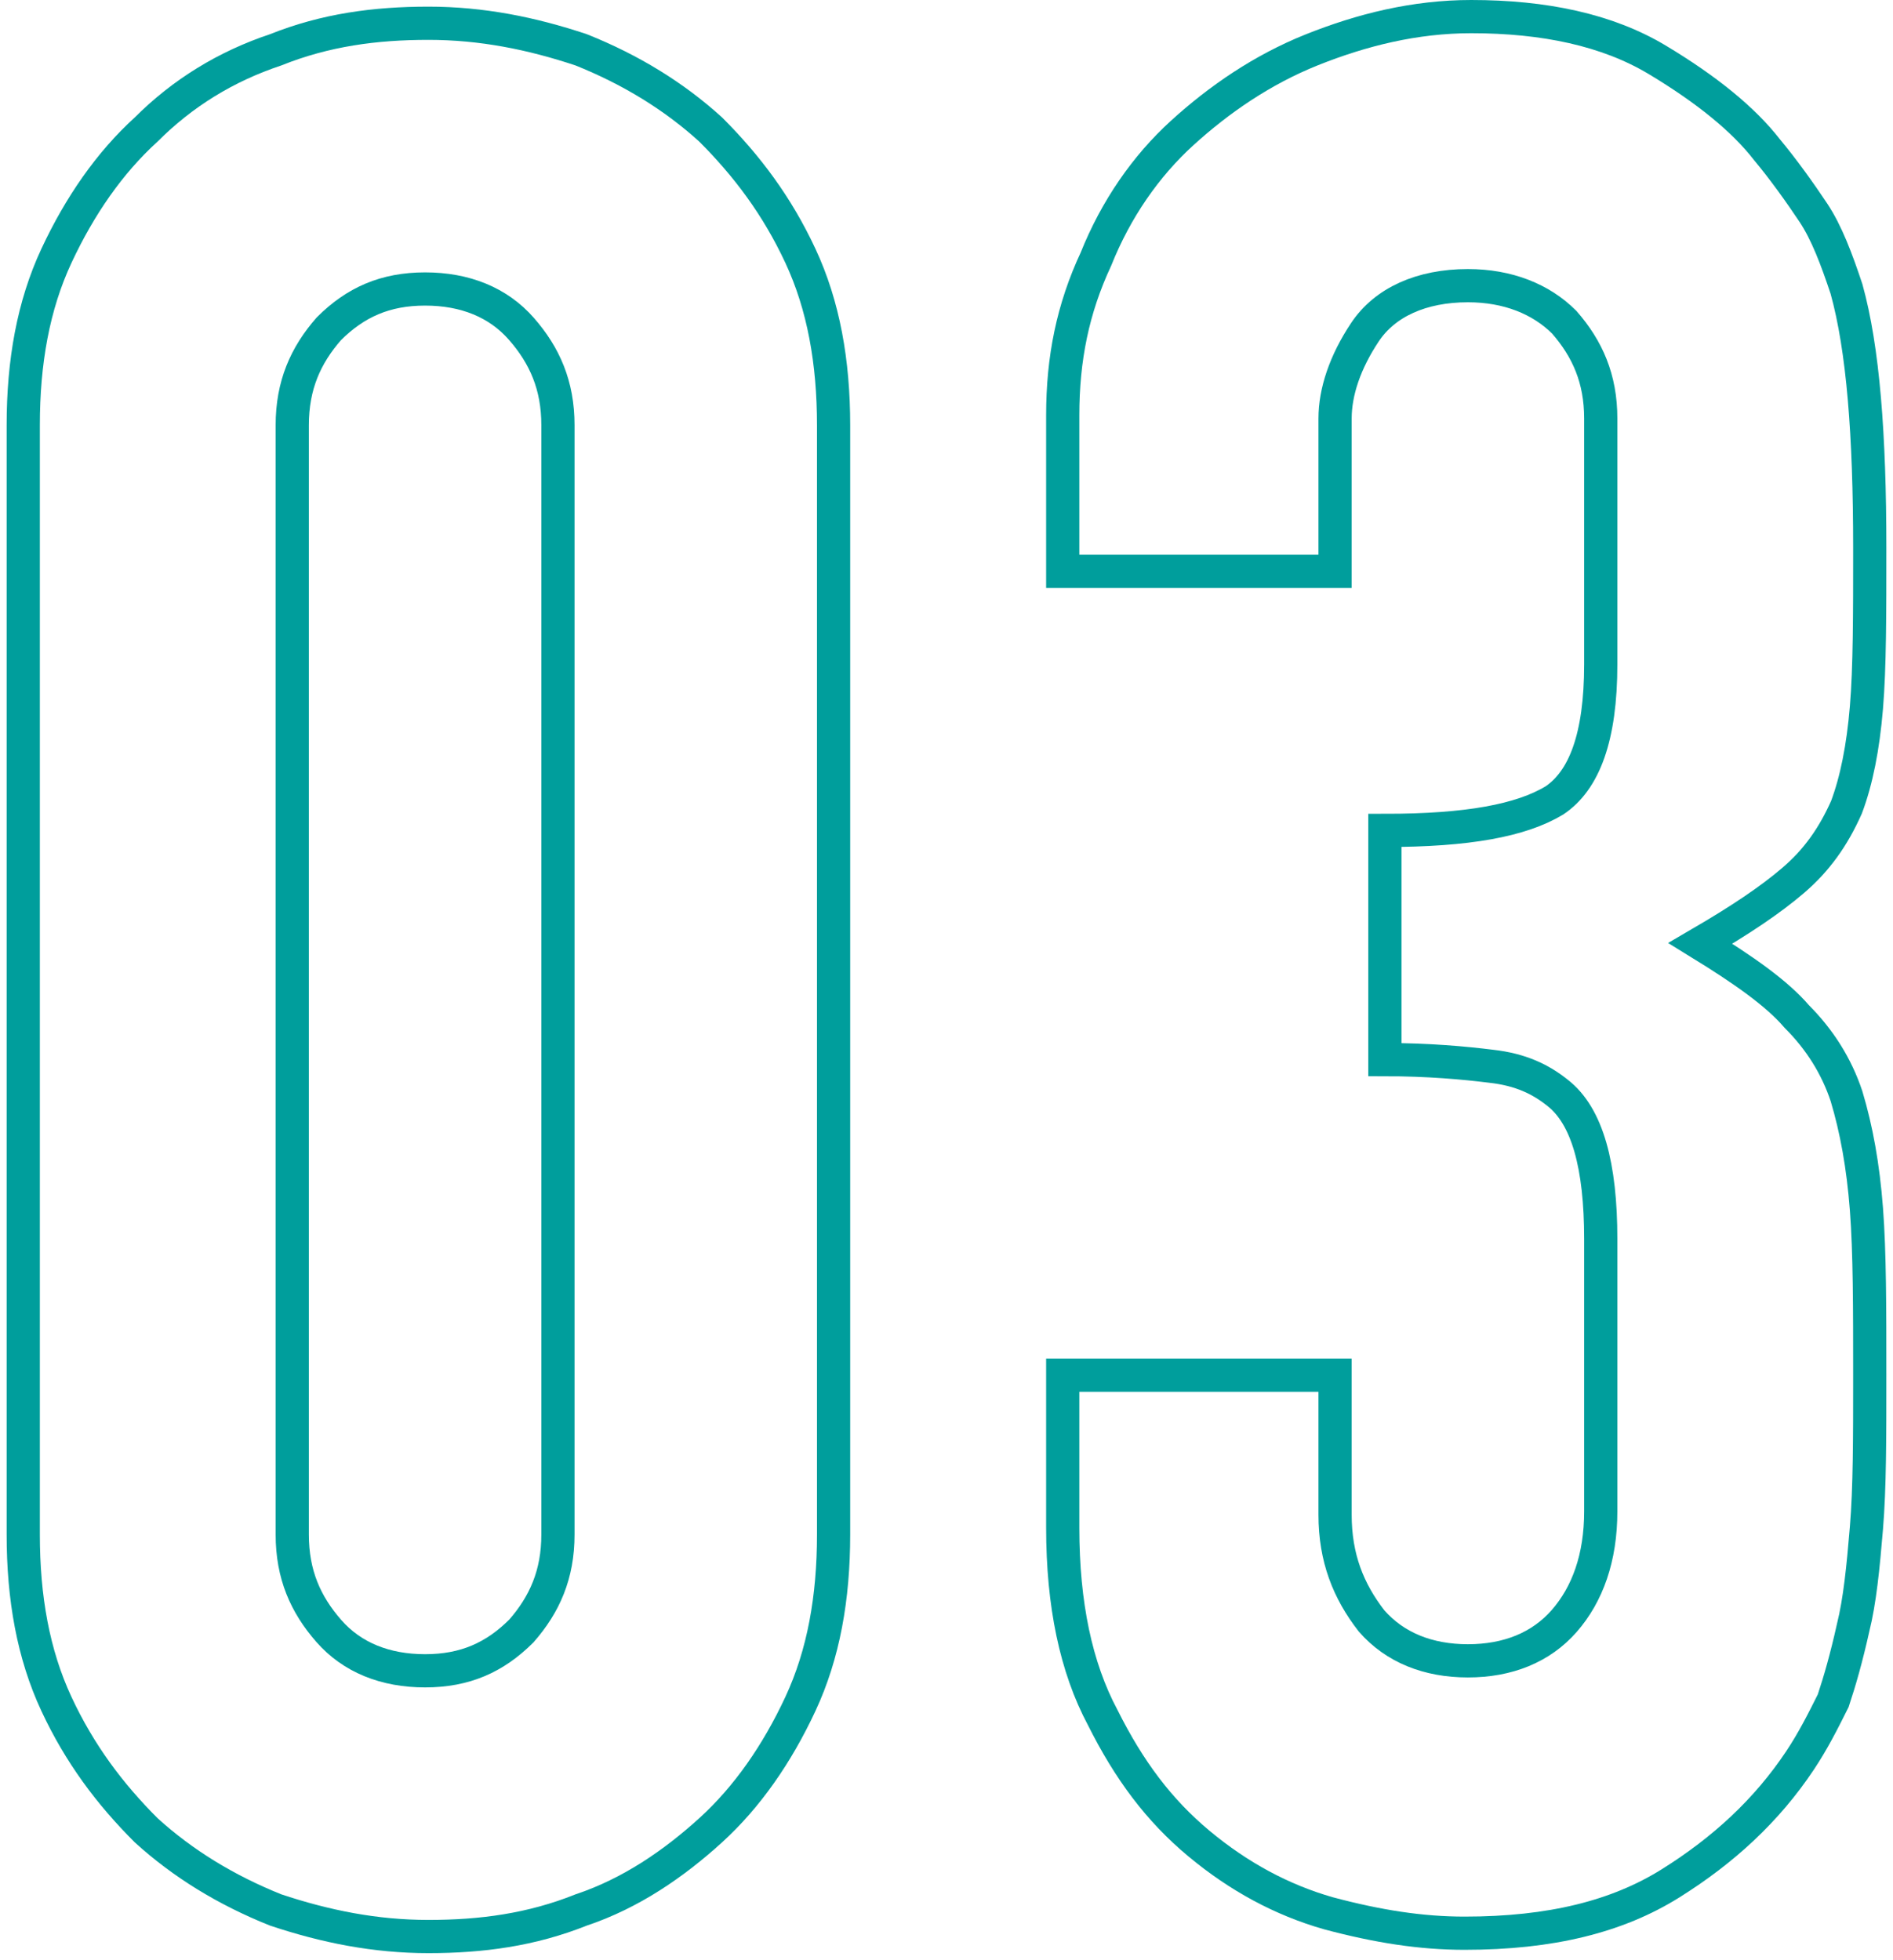
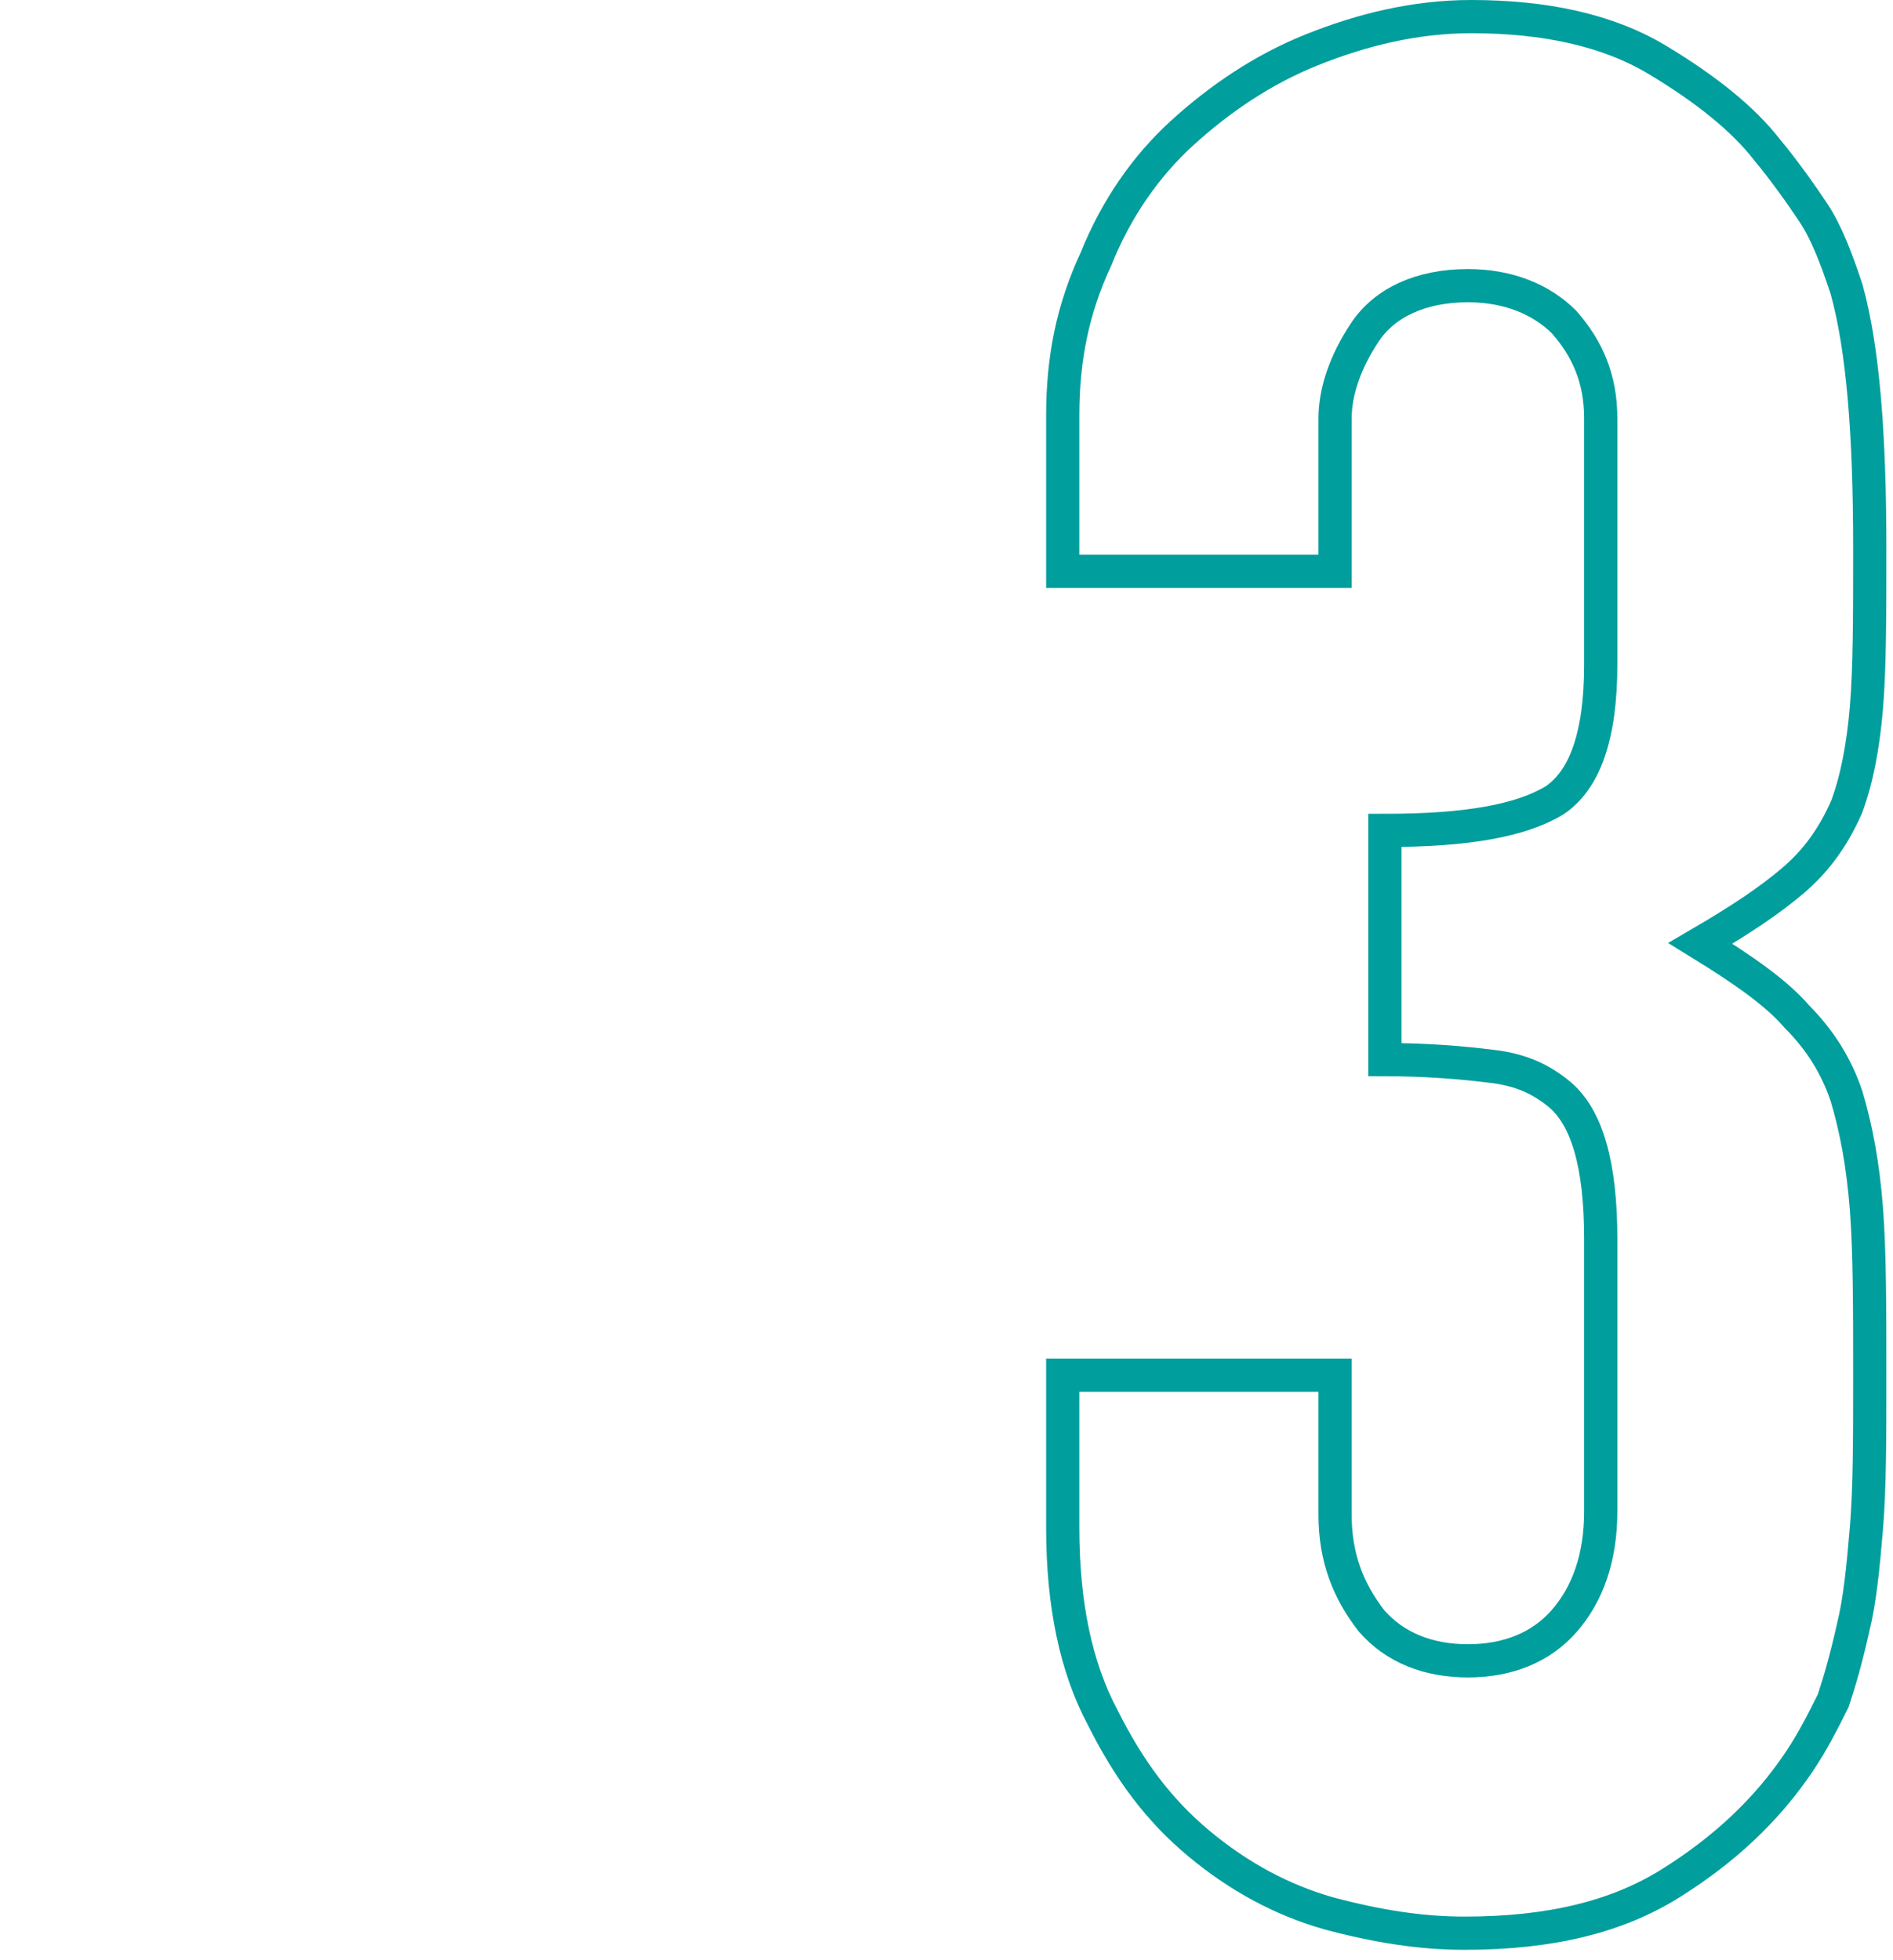
<svg xmlns="http://www.w3.org/2000/svg" version="1.1" id="レイヤー_1" x="0px" y="0px" viewBox="0 0 57 59" style="enable-background:new 0 0 57 59;" xml:space="preserve">
  <style type="text/css">
	.st0{fill:none;stroke:#009E9C;stroke-miterlimit:10;}
</style>
  <g>
    <g>
-       <path class="st0" d="M0.7,12.8c0-1.9,0.3-3.6,1-5.1c0.7-1.5,1.6-2.8,2.7-3.8c1.1-1.1,2.4-1.9,3.9-2.4c1.5-0.6,3-0.8,4.6-0.8    c1.6,0,3.1,0.3,4.6,0.8c1.5,0.6,2.8,1.4,3.9,2.4c1.1,1.1,2,2.3,2.7,3.8c0.7,1.5,1,3.2,1,5.1v33.4c0,1.9-0.3,3.6-1,5.1    c-0.7,1.5-1.6,2.8-2.7,3.8s-2.4,1.9-3.9,2.4c-1.5,0.6-3,0.8-4.6,0.8c-1.6,0-3.1-0.3-4.6-0.8c-1.5-0.6-2.8-1.4-3.9-2.4    c-1.1-1.1-2-2.3-2.7-3.8c-0.7-1.5-1-3.2-1-5.1V12.8z M8.8,46.2c0,1.2,0.4,2.1,1.1,2.9c0.7,0.8,1.7,1.2,2.9,1.2    c1.2,0,2.1-0.4,2.9-1.2c0.7-0.8,1.1-1.7,1.1-2.9V12.8c0-1.2-0.4-2.1-1.1-2.9C15,9.1,14,8.7,12.8,8.7c-1.2,0-2.1,0.4-2.9,1.2    c-0.7,0.8-1.1,1.7-1.1,2.9V46.2z" />
      <path class="st0" d="M41.7,25c2.5,0,4.1-0.3,5.1-0.9c0.9-0.6,1.4-1.9,1.4-4.1v-7.4c0-1.2-0.4-2.1-1.1-2.9    c-0.7-0.7-1.7-1.1-2.9-1.1c-1.4,0-2.5,0.5-3.1,1.4c-0.6,0.9-0.9,1.8-0.9,2.6v4.6H32v-4.7c0-1.7,0.3-3.2,1-4.7    c0.6-1.5,1.5-2.8,2.6-3.8C36.7,3,38,2.1,39.5,1.5c1.5-0.6,3.1-1,4.8-1c2.2,0,4.1,0.4,5.6,1.3s2.6,1.8,3.3,2.7    c0.5,0.6,1,1.3,1.4,1.9c0.4,0.6,0.7,1.4,1,2.3c0.5,1.8,0.7,4.4,0.7,7.8c0,2,0,3.6-0.1,4.8c-0.1,1.2-0.3,2.2-0.6,3    c-0.4,0.9-0.9,1.6-1.6,2.2c-0.7,0.6-1.6,1.2-2.8,1.9c1.3,0.8,2.3,1.5,2.9,2.2c0.7,0.7,1.2,1.5,1.5,2.4c0.3,1,0.5,2.1,0.6,3.4    c0.1,1.3,0.1,3,0.1,5c0,1.9,0,3.4-0.1,4.6c-0.1,1.2-0.2,2.2-0.4,3c-0.2,0.9-0.4,1.6-0.6,2.2c-0.3,0.6-0.6,1.2-1,1.8    c-1,1.5-2.3,2.7-3.9,3.7c-1.6,1-3.6,1.5-6.2,1.5c-1.3,0-2.6-0.2-4.1-0.6c-1.4-0.4-2.7-1.1-3.9-2.1c-1.2-1-2.1-2.2-2.9-3.8    c-0.8-1.5-1.2-3.4-1.2-5.7v-4.6h8.2v4.2c0,1.3,0.4,2.3,1.1,3.2c0.7,0.8,1.7,1.2,2.9,1.2c1.2,0,2.2-0.4,2.9-1.2    c0.7-0.8,1.1-1.9,1.1-3.3v-8.2c0-2.2-0.4-3.7-1.3-4.4c-0.5-0.4-1.1-0.7-2-0.8c-0.8-0.1-1.9-0.2-3.2-0.2V25z" />
    </g>
  </g>
</svg>